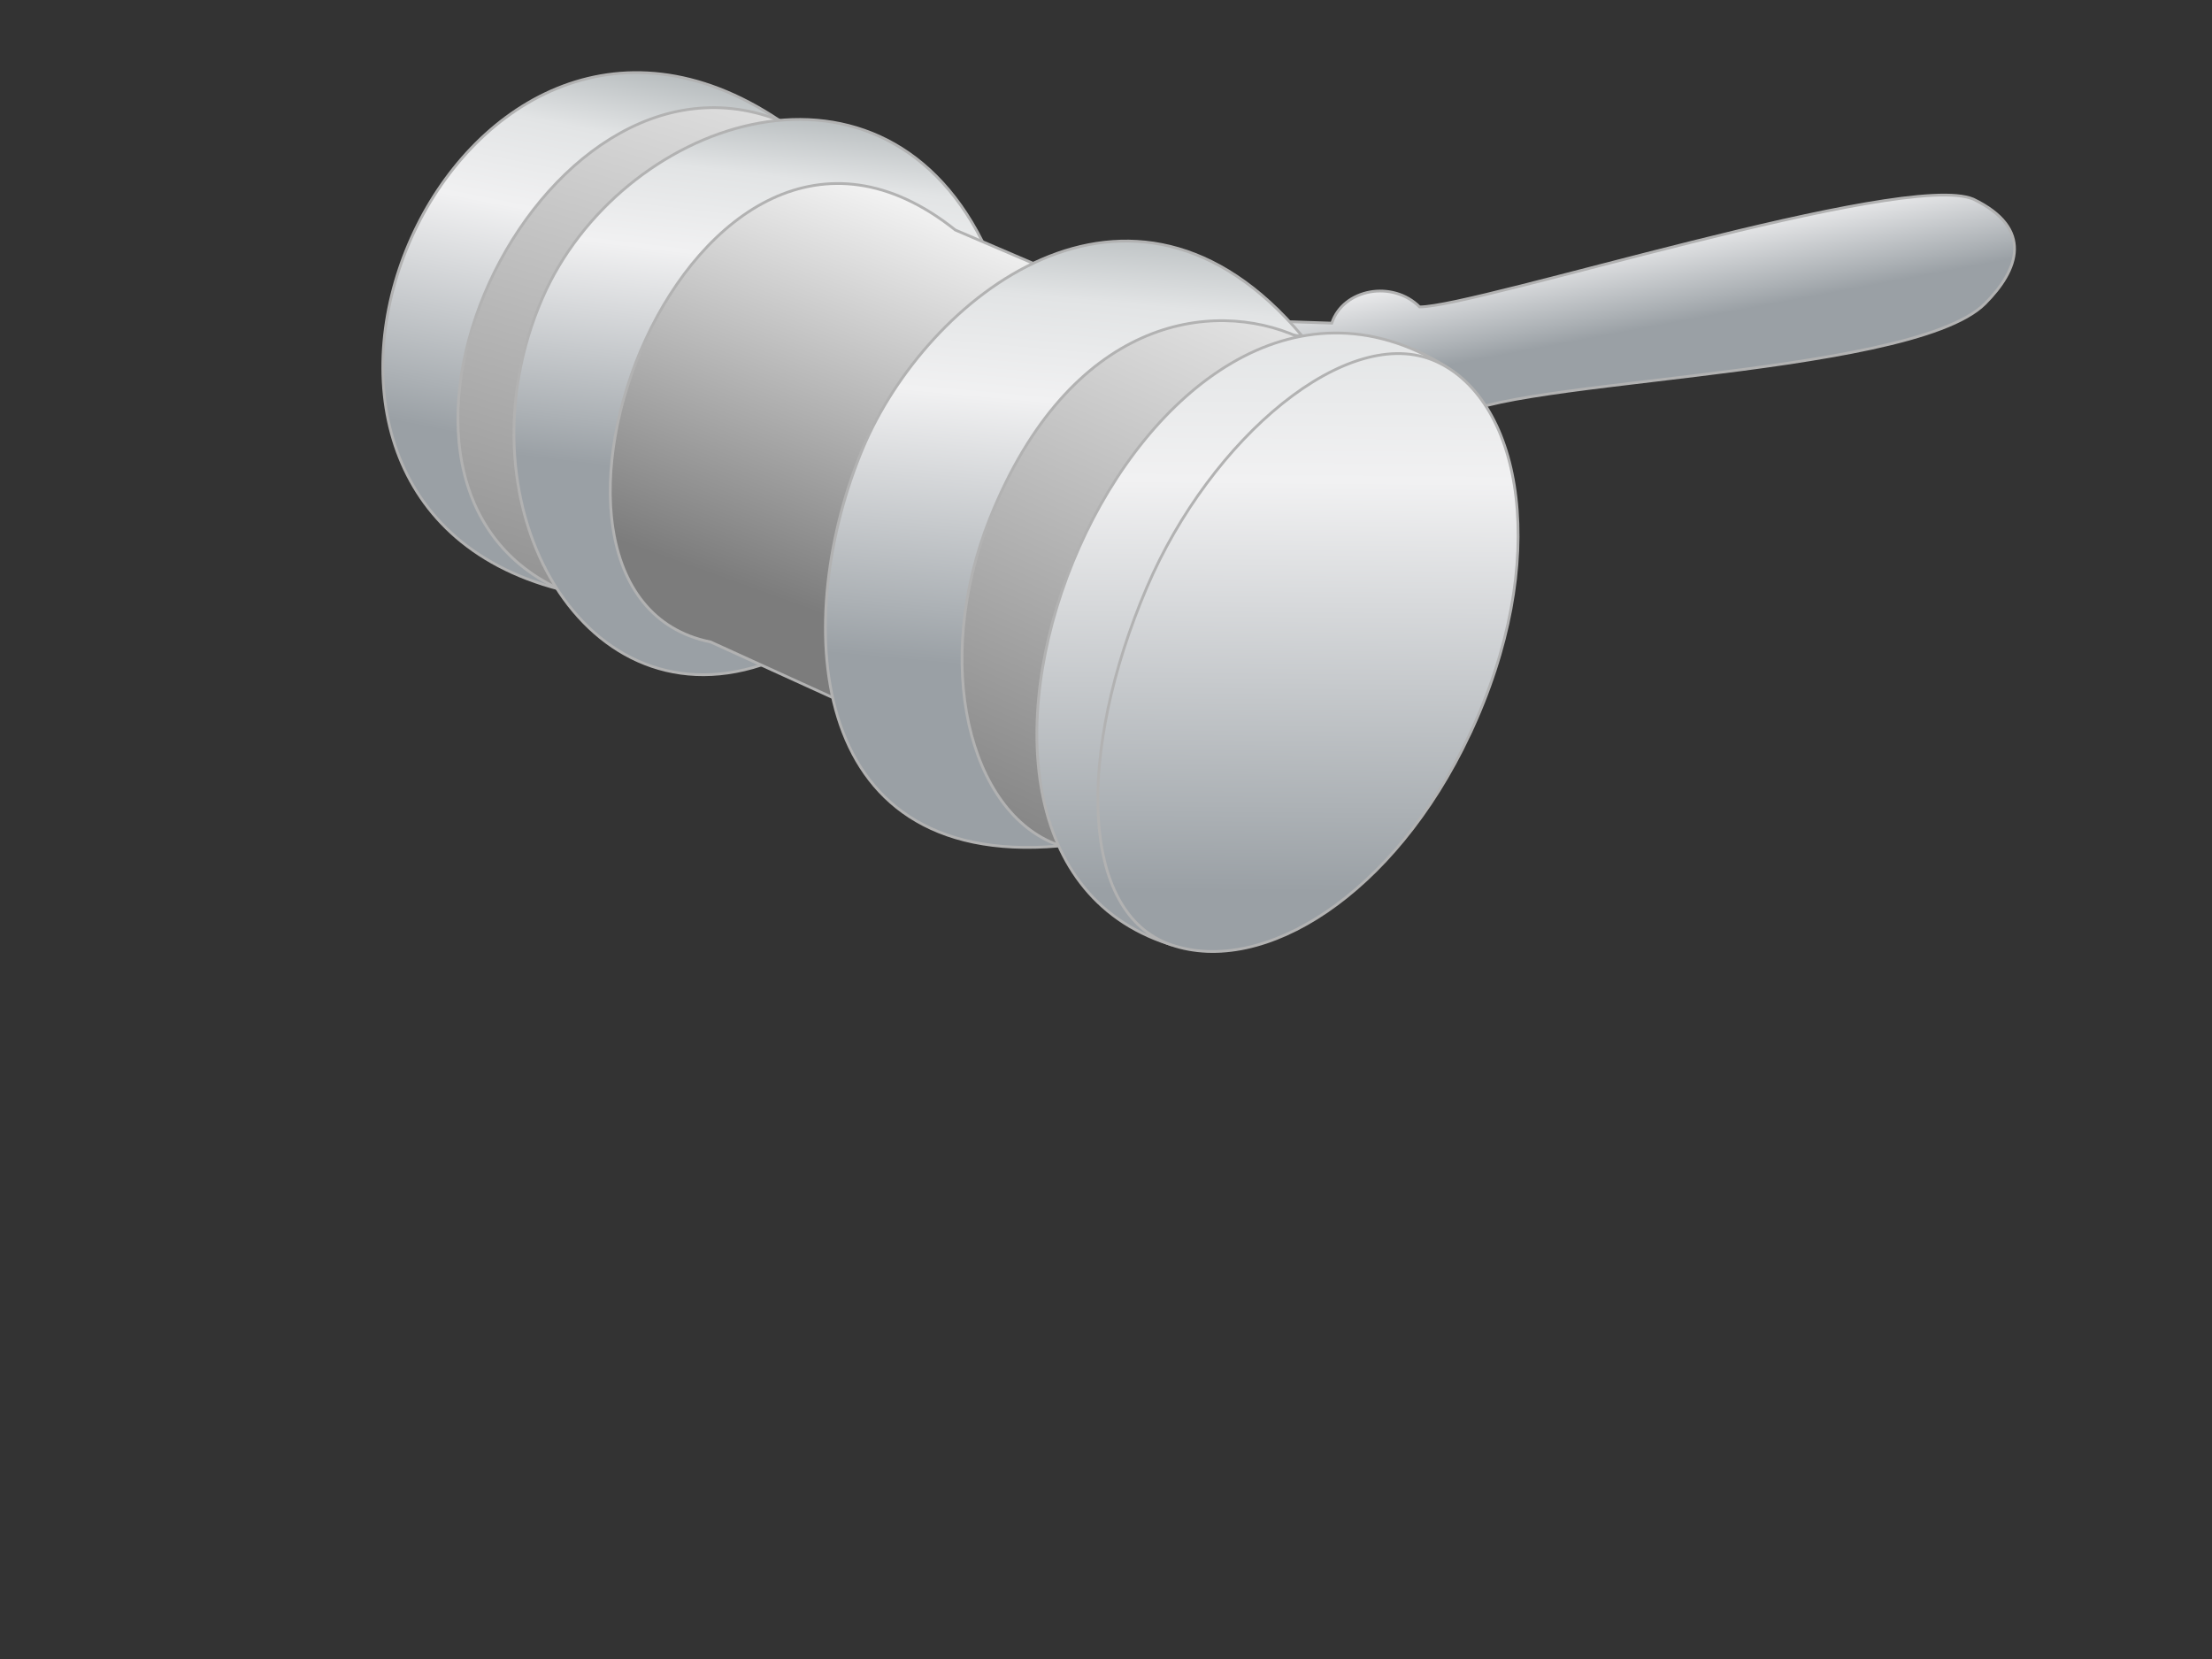
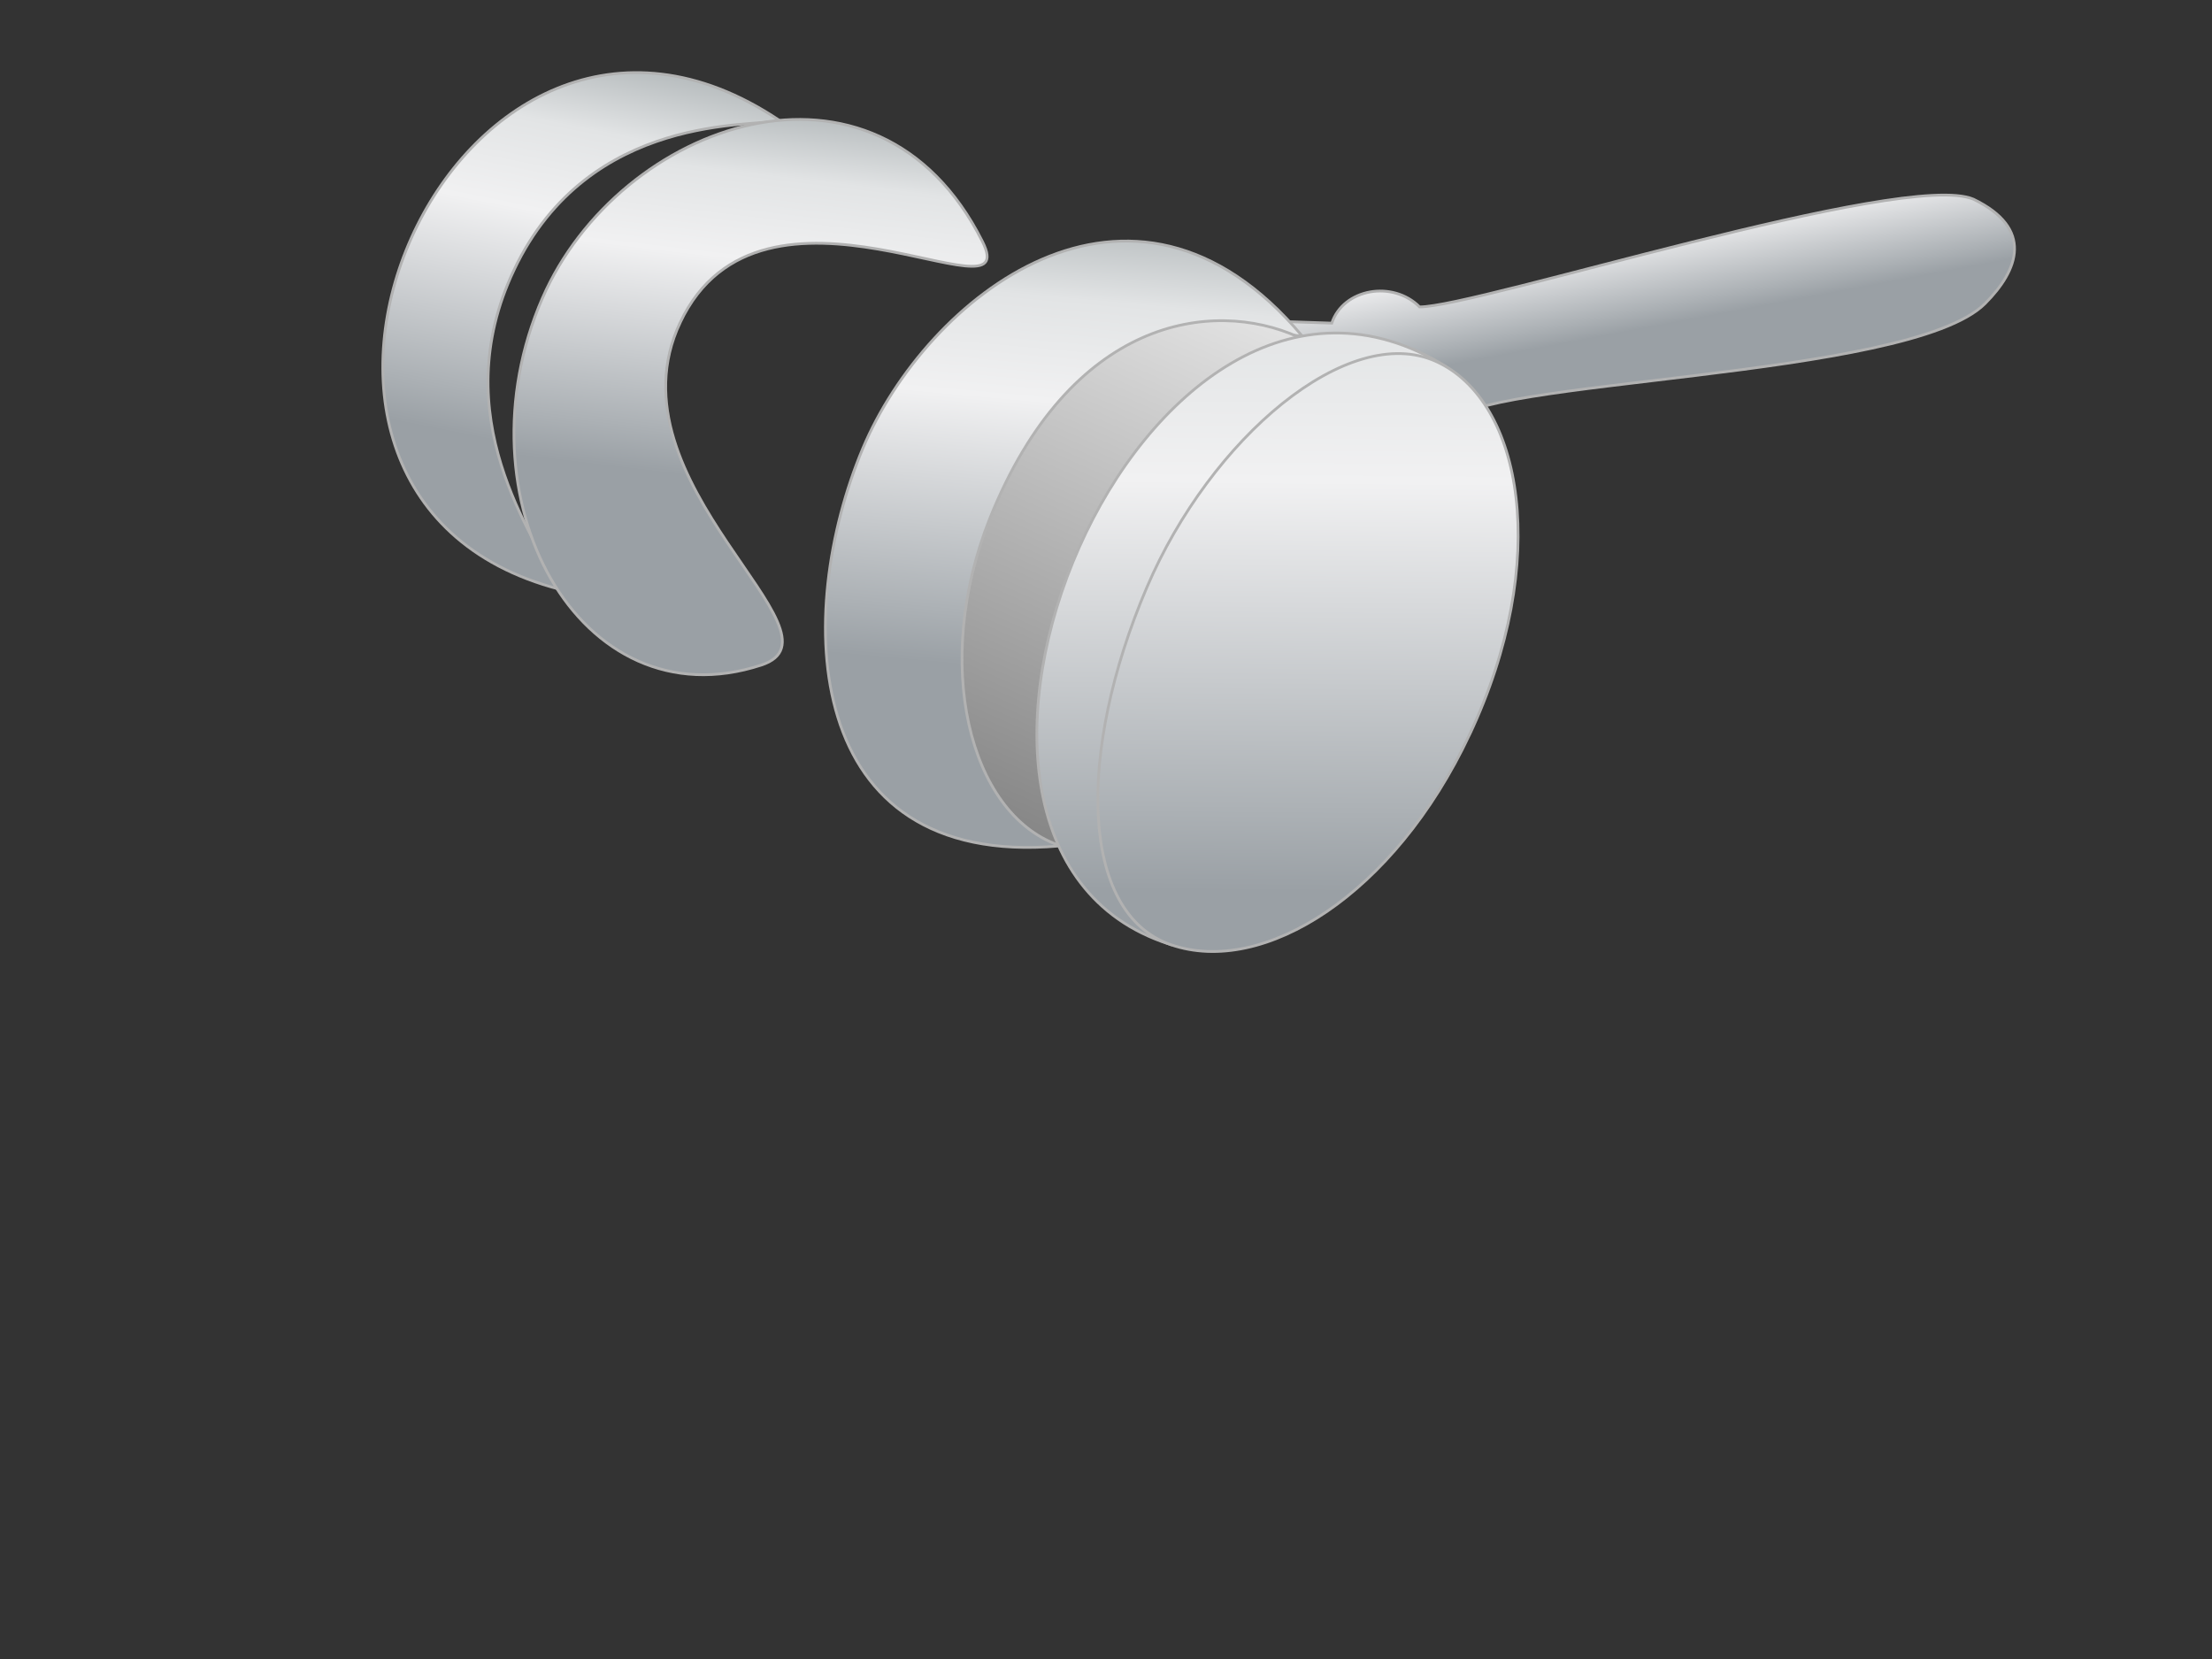
<svg xmlns="http://www.w3.org/2000/svg" enable-background="new 0 0 800 600" xml:space="preserve" version="1.1" y="0px" x="0px" viewBox="0 0 800 600">
  <rect x="0" y="0" width="800" height="600" fill="#333333" stroke="none" />
  <g id="ombra">
    <defs>
      <filter id="Adobe_OpacityMaskFilter" height="342.7" width="622.89" y="107.48" x="109.75" filterUnits="userSpaceOnUse">
        <feFlood style="flood-color:white" result="back" />
        <feBlend mode="normal" in2="back" in="SourceGraphic" />
      </filter>
    </defs>
    <mask id="SVGID_1_" height="342.704" width="622.892" y="107.484" x="109.746" maskUnits="userSpaceOnUse">
	</mask>
    <g mask="url(#SVGID_1_)">
      <g>
        <g>
          <linearGradient id="SVGID_2_" y2="262.26" gradientUnits="userSpaceOnUse" x2="337.44" y1="510.56" x1="278.25">
            <stop style="stop-color:#FFFFFF" offset="0" />
            <stop style="stop-color:#FCFCFC" offset=".198" />
            <stop style="stop-color:#F3F3F3" offset=".332" />
            <stop style="stop-color:#E4E4E4" offset=".447" />
            <stop style="stop-color:#CECECE" offset=".552" />
            <stop style="stop-color:#B3B3B3" offset=".65" />
            <stop style="stop-color:#909090" offset=".742" />
            <stop style="stop-color:#686868" offset=".83" />
            <stop style="stop-color:#383838" offset=".914" />
            <stop style="stop-color:#040404" offset=".994" />
            <stop style="stop-color:#000000" offset="1" />
          </linearGradient>
-           <path stroke="#FFFFFF" d="m201.39 212.83c-28.917 0-145.91 77.133-60.415 62.134 18.917 0-25.758 62.719 42.117 31.788 11.169 0 84.857 25.724 87.637 66.157 2.126 30.931 13.317 8.162 67.446 28.782 54.128 20.62 8.162 108.69 190.31-22.769 11.599-11.599 28.798-42.519-29.849-65.077s-297.26-101.01-297.26-101.01z" fill="url(#SVGID_2_)" />
-           <path stroke="#FFFFFF" d="m533.56 214.95s201.42-78.521 198.55-98.073c-4.841-32.963-157.66 33.078-202.77 78.186 0 8.58 4.22 19.88 4.22 19.88z" fill="#4D4D4D" />
          <g>
            <defs>
              <filter id="Adobe_OpacityMaskFilter_1_" height="66.666" width="131.2" y="309.38" x="362.63" filterUnits="userSpaceOnUse">
                <feFlood style="flood-color:white" result="back" />
                <feBlend mode="normal" in2="back" in="SourceGraphic" />
              </filter>
            </defs>
            <mask id="SVGID_1_" height="66.666" width="131.196" y="309.378" x="362.627" maskUnits="userSpaceOnUse">
					</mask>
            <g>
-               <path d="m493.82 328.82s-90.896 48.825-109.82 47.186c-63.5-5.5 34.28-61.279 39-66s70.82 18.81 70.82 18.81" fill="#999999" />
-             </g>
+               </g>
          </g>
        </g>
      </g>
    </g>
  </g>
  <g id="hammer">
    <g stroke="#B2B2B2">
      <linearGradient id="SVGID_3_" y2="125.57" gradientUnits="userSpaceOnUse" x2="594.87" y1="46.078" x1="579.87">
        <stop style="stop-color:#E5E1DF" offset="0" />
        <stop style="stop-color:#EEEDEE" offset="0" />
        <stop style="stop-color:#F1F1F2" offset="0" />
        <stop style="stop-color:#FFFFFF" offset="0" />
        <stop style="stop-color:#F9F9FA" offset=".033" />
        <stop style="stop-color:#E8EAEA" offset=".078" />
        <stop style="stop-color:#CCD0D1" offset=".128" />
        <stop style="stop-color:#ADB3B5" offset=".174" />
        <stop style="stop-color:#E2E4E5" offset=".332" />
        <stop style="stop-color:#F1F1F2" offset=".494" />
        <stop style="stop-color:#ACB1B5" offset=".832" />
        <stop style="stop-color:#9AA0A5" offset=".916" />
      </linearGradient>
      <path d="m452.34 115.89l29.318 0.977c4.153-12.46 21.986-15.636 31.76-5.863 20.707 0 175.44-49.566 200.29-38.967 21.835 10.549 16.427 25.546 4.188 37.784-27.442 27.442-186.4 27.333-193.24 43.206-46.65 8.78-72.32-37.15-72.32-37.15z" fill="url(#SVGID_3_)" />
      <linearGradient id="SVGID_4_" y2="178.95" gradientUnits="userSpaceOnUse" x2="191.11" y1="-17.544" x1="230.1">
        <stop style="stop-color:#E5E1DF" offset="0" />
        <stop style="stop-color:#EEEDEE" offset="0" />
        <stop style="stop-color:#F1F1F2" offset="0" />
        <stop style="stop-color:#FFFFFF" offset="0" />
        <stop style="stop-color:#F9F9FA" offset=".033" />
        <stop style="stop-color:#E8EAEA" offset=".078" />
        <stop style="stop-color:#CCD0D1" offset=".128" />
        <stop style="stop-color:#ADB3B5" offset=".174" />
        <stop style="stop-color:#E2E4E5" offset=".332" />
        <stop style="stop-color:#F1F1F2" offset=".494" />
        <stop style="stop-color:#ACB1B5" offset=".832" />
        <stop style="stop-color:#9AA0A5" offset=".916" />
      </linearGradient>
      <path d="m185.9 97.643c-25.194 53.171 7.273 95.951 16.435 115.45-131.18-34.08-38.09-248.33 79.54-169.56-8.22 2.597-68.72-3.415-95.98 54.113z" fill="url(#SVGID_4_)" />
      <linearGradient id="SVGID_5_" y2="268.84" gradientUnits="userSpaceOnUse" x2="172.69" y1="-53.643" x1="270.19">
        <stop style="stop-color:#FFFFFF" offset="0" />
        <stop style="stop-color:#7C7C7C" offset="1" />
      </linearGradient>
-       <path d="m199.94 109.3c-25.194 53.171-6.771 84.297 2.391 103.79-86.761-40.067-4.025-210.59 85.076-167.13-8.21 2.597-60.21 5.809-87.47 63.34z" fill="url(#SVGID_5_)" />
      <linearGradient id="SVGID_6_" y2="189.91" gradientUnits="userSpaceOnUse" x2="263.29" y1=".914" x1="285.79">
        <stop style="stop-color:#E5E1DF" offset="0" />
        <stop style="stop-color:#EEEDEE" offset="0" />
        <stop style="stop-color:#F1F1F2" offset="0" />
        <stop style="stop-color:#FFFFFF" offset="0" />
        <stop style="stop-color:#F9F9FA" offset=".033" />
        <stop style="stop-color:#E8EAEA" offset=".078" />
        <stop style="stop-color:#CCD0D1" offset=".128" />
        <stop style="stop-color:#ADB3B5" offset=".174" />
        <stop style="stop-color:#E2E4E5" offset=".332" />
        <stop style="stop-color:#F1F1F2" offset=".494" />
        <stop style="stop-color:#ACB1B5" offset=".832" />
        <stop style="stop-color:#9AA0A5" offset=".916" />
      </linearGradient>
      <path d="m245.98 116.69c-27.306 57.942 62.982 112.84 29.353 123.84-65.859 21.546-110.66-60.461-79.144-132.74 27.667-63.457 120.74-96.979 159.14-20.401 15.47 30.841-79.8-33.389-109.35 29.301z" fill="url(#SVGID_6_)" />
      <linearGradient id="SVGID_7_" y2="212.33" gradientUnits="userSpaceOnUse" x2="269.85" y1="54.834" x1="326.85">
        <stop style="stop-color:#FFFFFF" offset="0" />
        <stop style="stop-color:#7C7C7C" offset="1" />
      </linearGradient>
-       <path d="m380.5 98.177c-54.5 14.5-95.5 159.5-73 157l-50.5-23c-84.5-17-7.5-225.5 88.5-149l35 14.997z" fill="url(#SVGID_7_)" />
      <linearGradient id="SVGID_8_" y2="262.71" gradientUnits="userSpaceOnUse" x2="376.42" y1="31.725" x1="397.42">
        <stop style="stop-color:#E5E1DF" offset="0" />
        <stop style="stop-color:#EEEDEE" offset="0" />
        <stop style="stop-color:#F1F1F2" offset="0" />
        <stop style="stop-color:#FFFFFF" offset="0" />
        <stop style="stop-color:#F9F9FA" offset=".033" />
        <stop style="stop-color:#E8EAEA" offset=".078" />
        <stop style="stop-color:#CCD0D1" offset=".128" />
        <stop style="stop-color:#ADB3B5" offset=".174" />
        <stop style="stop-color:#E2E4E5" offset=".332" />
        <stop style="stop-color:#F1F1F2" offset=".494" />
        <stop style="stop-color:#ACB1B5" offset=".832" />
        <stop style="stop-color:#9AA0A5" offset=".916" />
      </linearGradient>
      <path d="m367.83 177.84c-45.498 106.83 35.408 132.6 15.072 128.13-93.404 8.201-95.941-84.151-70.823-143.88 22.801-54.221 96.919-114.42 158.9-40.528-42.39-4.3-75.99-7.49-103.15 56.28z" fill="url(#SVGID_8_)" />
      <linearGradient id="SVGID_9_" y2="315.84" gradientUnits="userSpaceOnUse" x2="347.29" y1="48.854" x1="465.78">
        <stop style="stop-color:#FFFFFF" offset="0" />
        <stop style="stop-color:#7C7C7C" offset="1" />
      </linearGradient>
      <path d="m397 195.18c-23.939 50.398 18.536 122.05-14.259 110.43-32.328-11.45-45.709-65.887-24.697-118.26 28.956-72.171 80.198-79.598 111.49-65.495 30.96 13.94-46.63 18.79-72.53 73.32z" fill="url(#SVGID_9_)" />
      <linearGradient id="SVGID_10_" y2="351.98" gradientUnits="userSpaceOnUse" x2="453.1" y1="-.024" x1="456.1">
        <stop style="stop-color:#E5E1DF" offset="0" />
        <stop style="stop-color:#EEEDEE" offset="0" />
        <stop style="stop-color:#F1F1F2" offset="0" />
        <stop style="stop-color:#FFFFFF" offset="0" />
        <stop style="stop-color:#F9F9FA" offset=".033" />
        <stop style="stop-color:#E8EAEA" offset=".078" />
        <stop style="stop-color:#CCD0D1" offset=".128" />
        <stop style="stop-color:#ADB3B5" offset=".174" />
        <stop style="stop-color:#E2E4E5" offset=".332" />
        <stop style="stop-color:#F1F1F2" offset=".494" />
        <stop style="stop-color:#ACB1B5" offset=".832" />
        <stop style="stop-color:#9AA0A5" offset=".916" />
      </linearGradient>
      <path d="m422.62 341.36c-109.96-35.625-9.625-277.19 100.29-208.8 59.42 48.62-149.87 127.82-100.29 208.8z" fill="url(#SVGID_10_)" />
      <linearGradient id="SVGID_11_" y2="352.14" gradientUnits="userSpaceOnUse" x2="472.1" y1=".138" x1="475.1">
        <stop style="stop-color:#E5E1DF" offset="0" />
        <stop style="stop-color:#EEEDEE" offset="0" />
        <stop style="stop-color:#F1F1F2" offset="0" />
        <stop style="stop-color:#FFFFFF" offset="0" />
        <stop style="stop-color:#F9F9FA" offset=".033" />
        <stop style="stop-color:#E8EAEA" offset=".078" />
        <stop style="stop-color:#CCD0D1" offset=".128" />
        <stop style="stop-color:#ADB3B5" offset=".174" />
        <stop style="stop-color:#E2E4E5" offset=".332" />
        <stop style="stop-color:#F1F1F2" offset=".494" />
        <stop style="stop-color:#ACB1B5" offset=".832" />
        <stop style="stop-color:#9AA0A5" offset=".916" />
      </linearGradient>
      <path d="m531.5 265.68c-27.306 57.942-74.532 87.485-108 76-32.991-11.321-34.202-69.567-8.765-129.15 23.092-54.092 72.83-96.176 104.62-81.817 31.44 14.2 41.68 72.28 12.14 134.97z" fill="url(#SVGID_11_)" />
    </g>
  </g>
</svg>